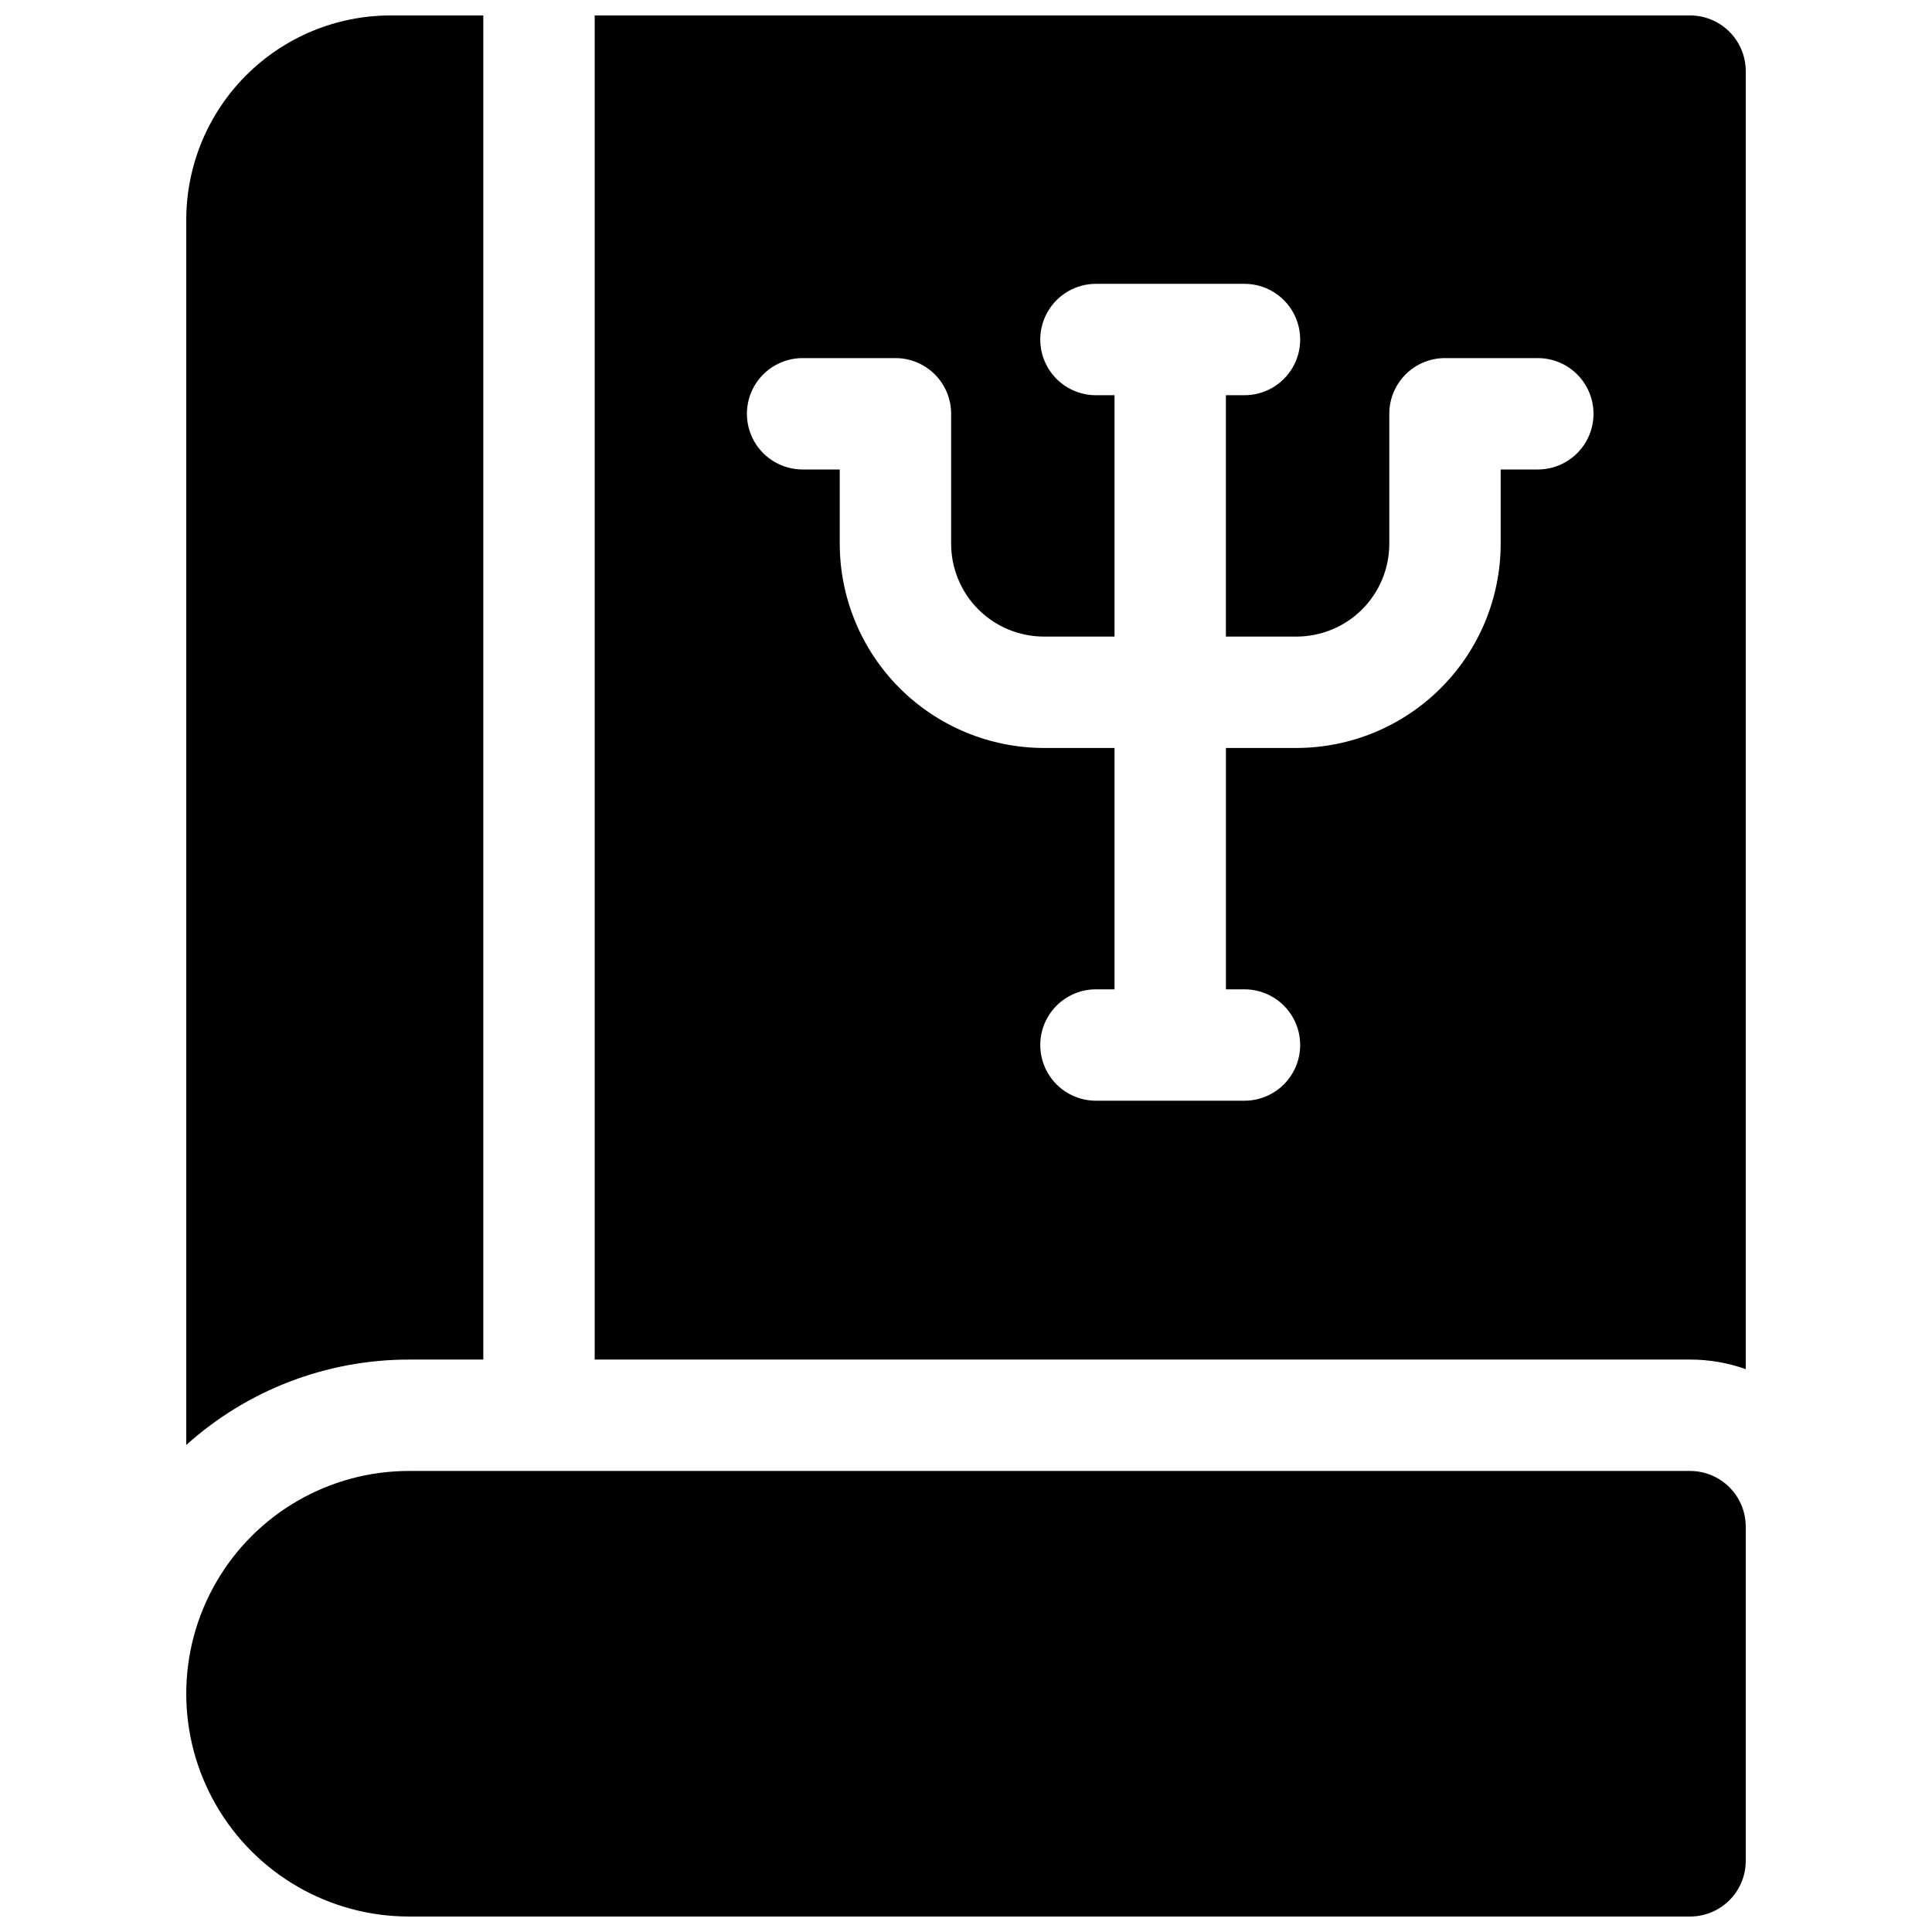
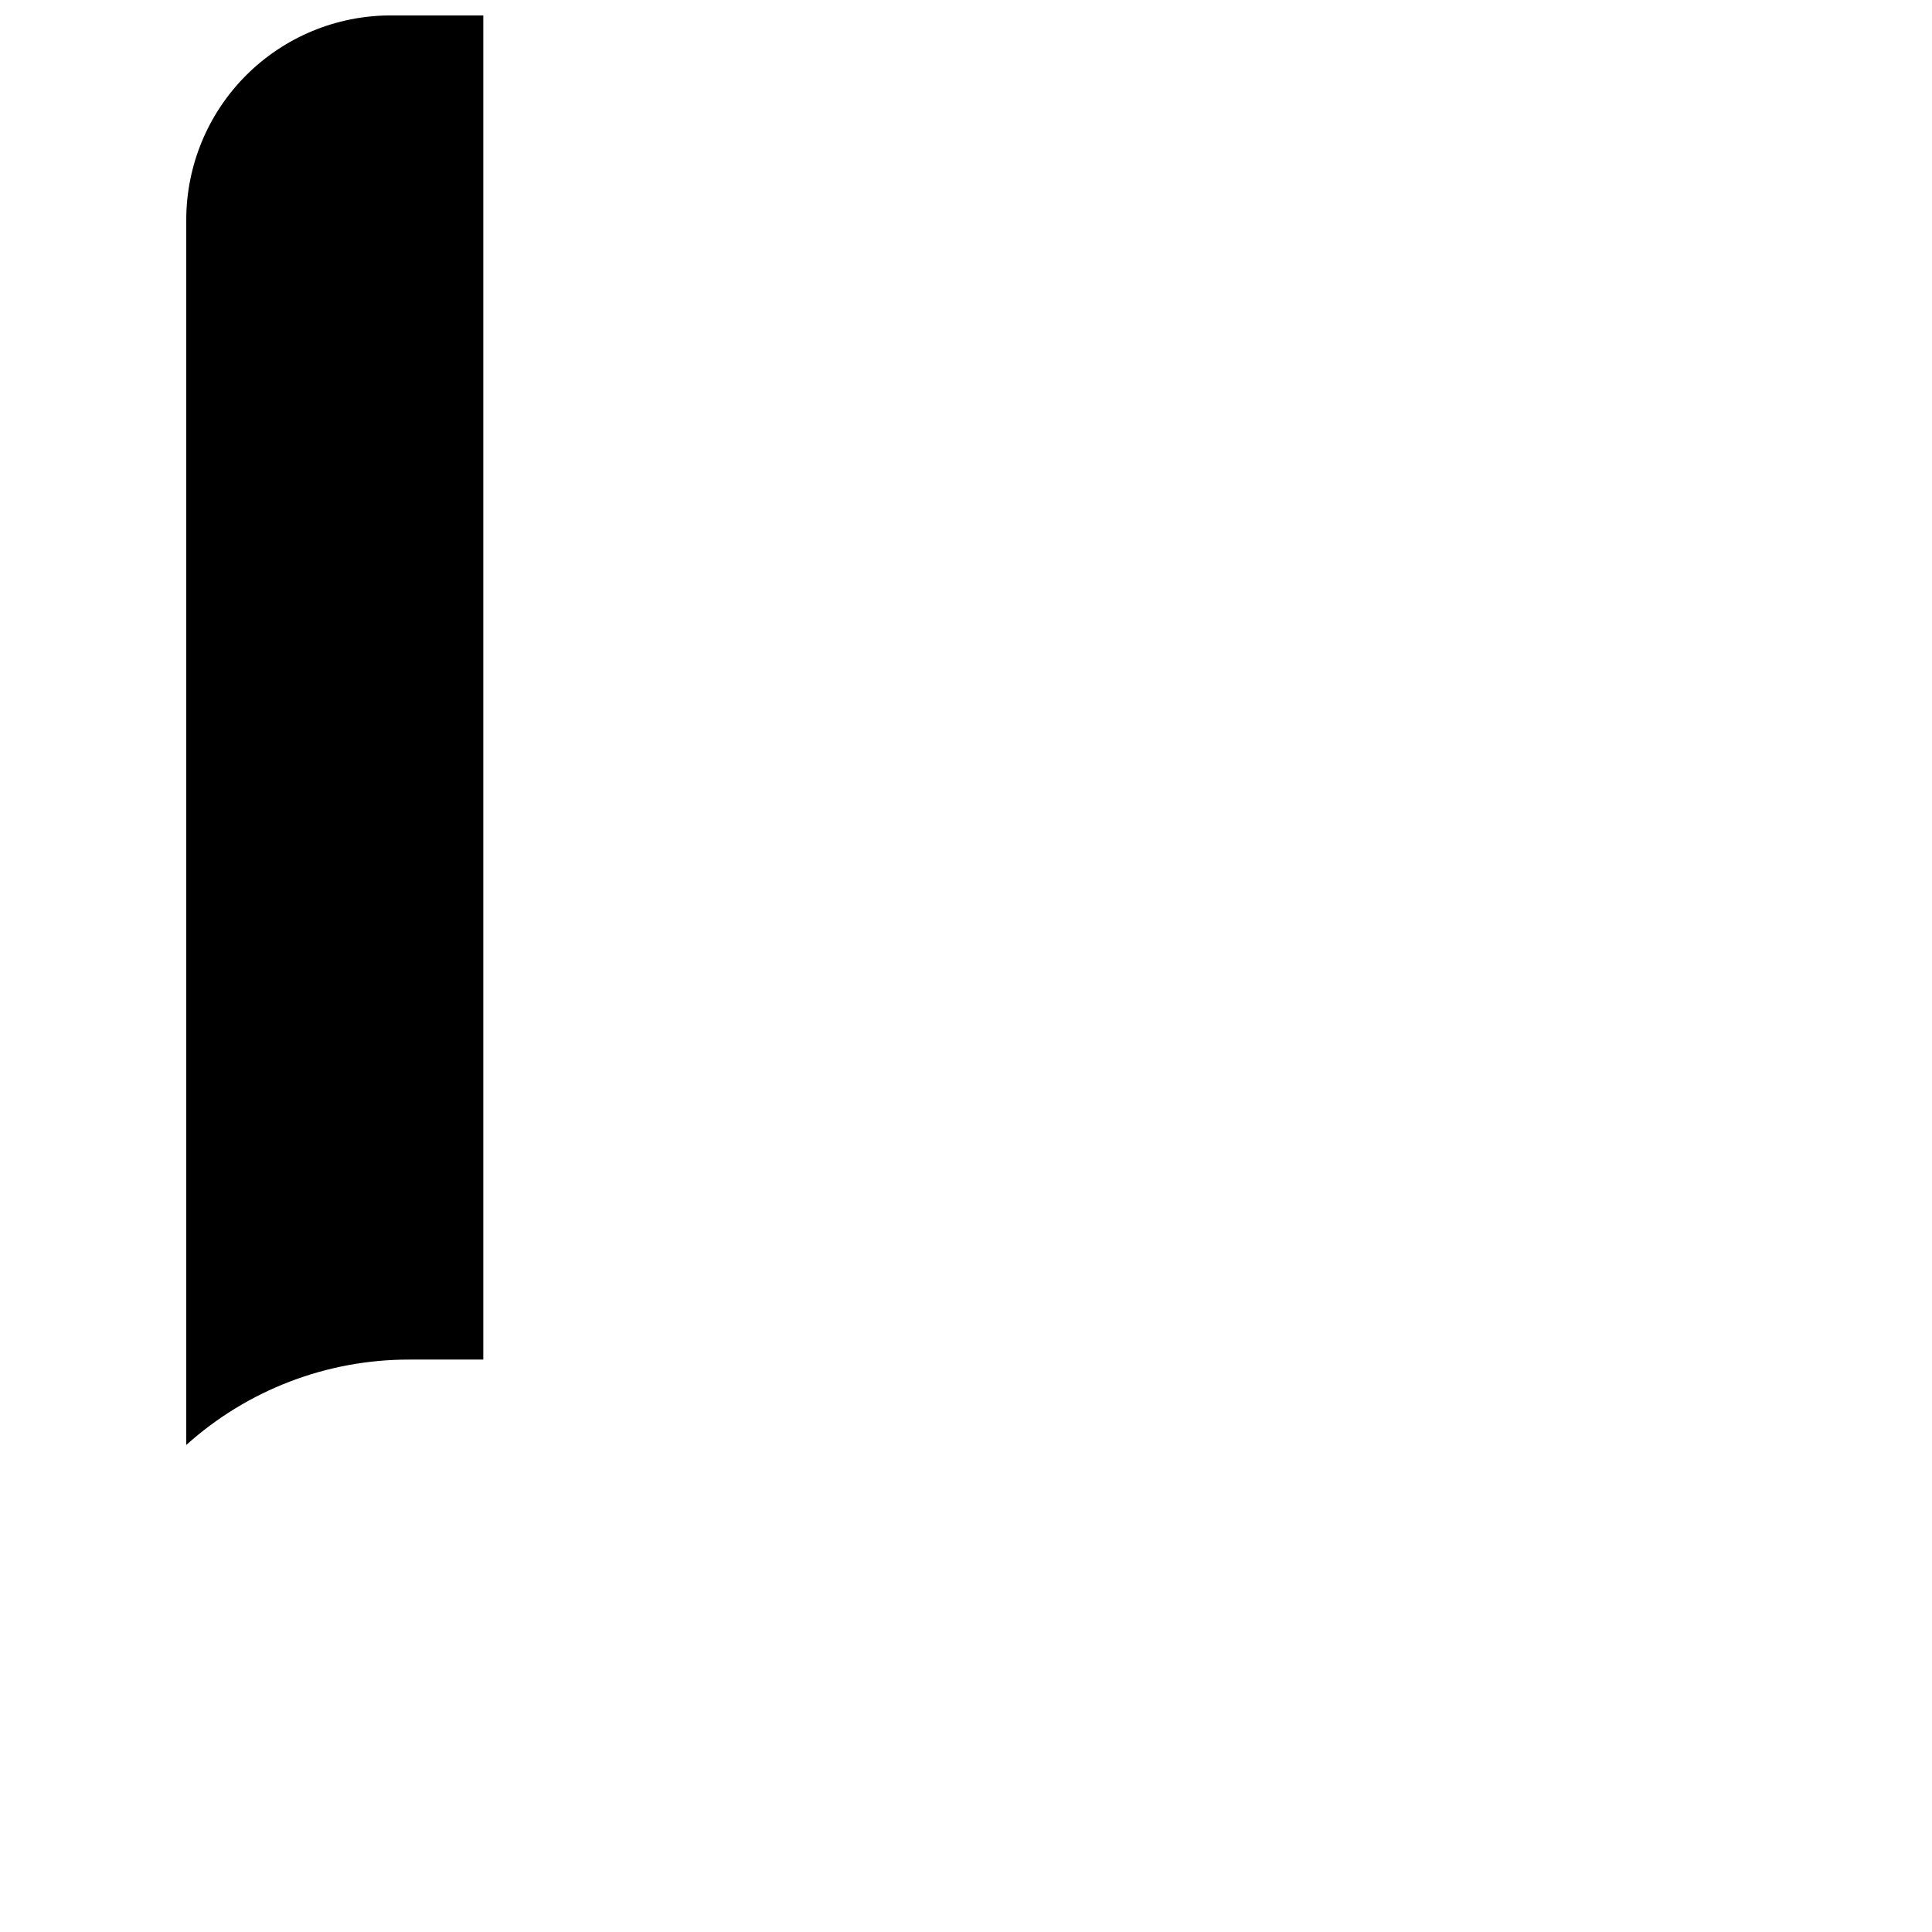
<svg xmlns="http://www.w3.org/2000/svg" width="800px" height="800px" version="1.1" viewBox="144 144 512 512">
  <defs>
    <clipPath id="c">
-       <path d="m193 533h414v118.9h-414z" />
-     </clipPath>
+       </clipPath>
    <clipPath id="b">
      <path d="m193 148.09h80v378.91h-80z" />
    </clipPath>
    <clipPath id="a">
-       <path d="m301 148.09h306v358.91h-306z" />
-     </clipPath>
+       </clipPath>
  </defs>
  <g>
    <g clip-path="url(#c)">
      <path d="m591.88 533.82h-339.48c-21.094 0-40.586 11.25-51.129 29.52-10.547 18.266-10.547 40.773 0 59.039 10.543 18.266 30.035 29.52 51.129 29.52h339.48c3.914 0 7.668-1.555 10.438-4.32 2.769-2.769 4.324-6.523 4.324-10.438v-88.562c0-3.914-1.555-7.668-4.324-10.438-2.769-2.766-6.523-4.32-10.438-4.32z" />
    </g>
    <g clip-path="url(#b)">
      <path d="m272.08 504.3v-356.21h-24.602c-14.348 0.016-28.105 5.723-38.25 15.867-10.145 10.148-15.852 23.902-15.867 38.254v324.72c16.203-14.582 37.238-22.645 59.039-22.629z" />
    </g>
    <g clip-path="url(#a)">
-       <path d="m591.88 148.09h-290.28v356.21h290.28c5.027-0.004 10.02 0.855 14.762 2.535v-343.98c0-3.918-1.555-7.672-4.324-10.438-2.769-2.769-6.523-4.324-10.438-4.324zm-40.344 120.33h-9.84v19.684c-0.016 14.348-5.723 28.105-15.867 38.25-10.148 10.145-23.906 15.852-38.254 15.867h-18.695v63.961h4.922-0.004c5.273 0 10.148 2.812 12.785 7.379s2.637 10.195 0 14.762-7.512 7.379-12.785 7.379h-39.359c-5.273 0-10.145-2.812-12.781-7.379s-2.637-10.195 0-14.762 7.508-7.379 12.781-7.379h4.922v-63.961h-18.695c-14.352-0.016-28.105-5.723-38.254-15.867-10.145-10.145-15.852-23.902-15.867-38.25v-19.68l-9.84-0.004c-5.273 0-10.148-2.812-12.785-7.379s-2.637-10.191 0-14.758c2.637-4.57 7.512-7.383 12.785-7.383h24.602-0.004c3.918 0 7.672 1.555 10.438 4.324 2.769 2.769 4.324 6.523 4.324 10.438v34.441c0 6.523 2.59 12.781 7.207 17.395 4.613 4.613 10.867 7.203 17.395 7.203h18.695v-63.961h-4.922c-5.273 0-10.145-2.812-12.781-7.379-2.637-4.566-2.637-10.191 0-14.762 2.637-4.566 7.508-7.379 12.781-7.379h39.359c5.273 0 10.148 2.812 12.785 7.379 2.637 4.57 2.637 10.195 0 14.762-2.637 4.566-7.512 7.379-12.785 7.379h-4.922v63.961h18.699c6.523 0 12.781-2.59 17.395-7.203 4.613-4.613 7.207-10.871 7.207-17.395v-34.441c0-3.914 1.555-7.668 4.32-10.438 2.769-2.769 6.523-4.324 10.438-4.324h24.602c5.273 0 10.145 2.812 12.781 7.383 2.637 4.566 2.637 10.191 0 14.758-2.637 4.566-7.508 7.379-12.781 7.379z" />
-     </g>
+       </g>
  </g>
</svg>